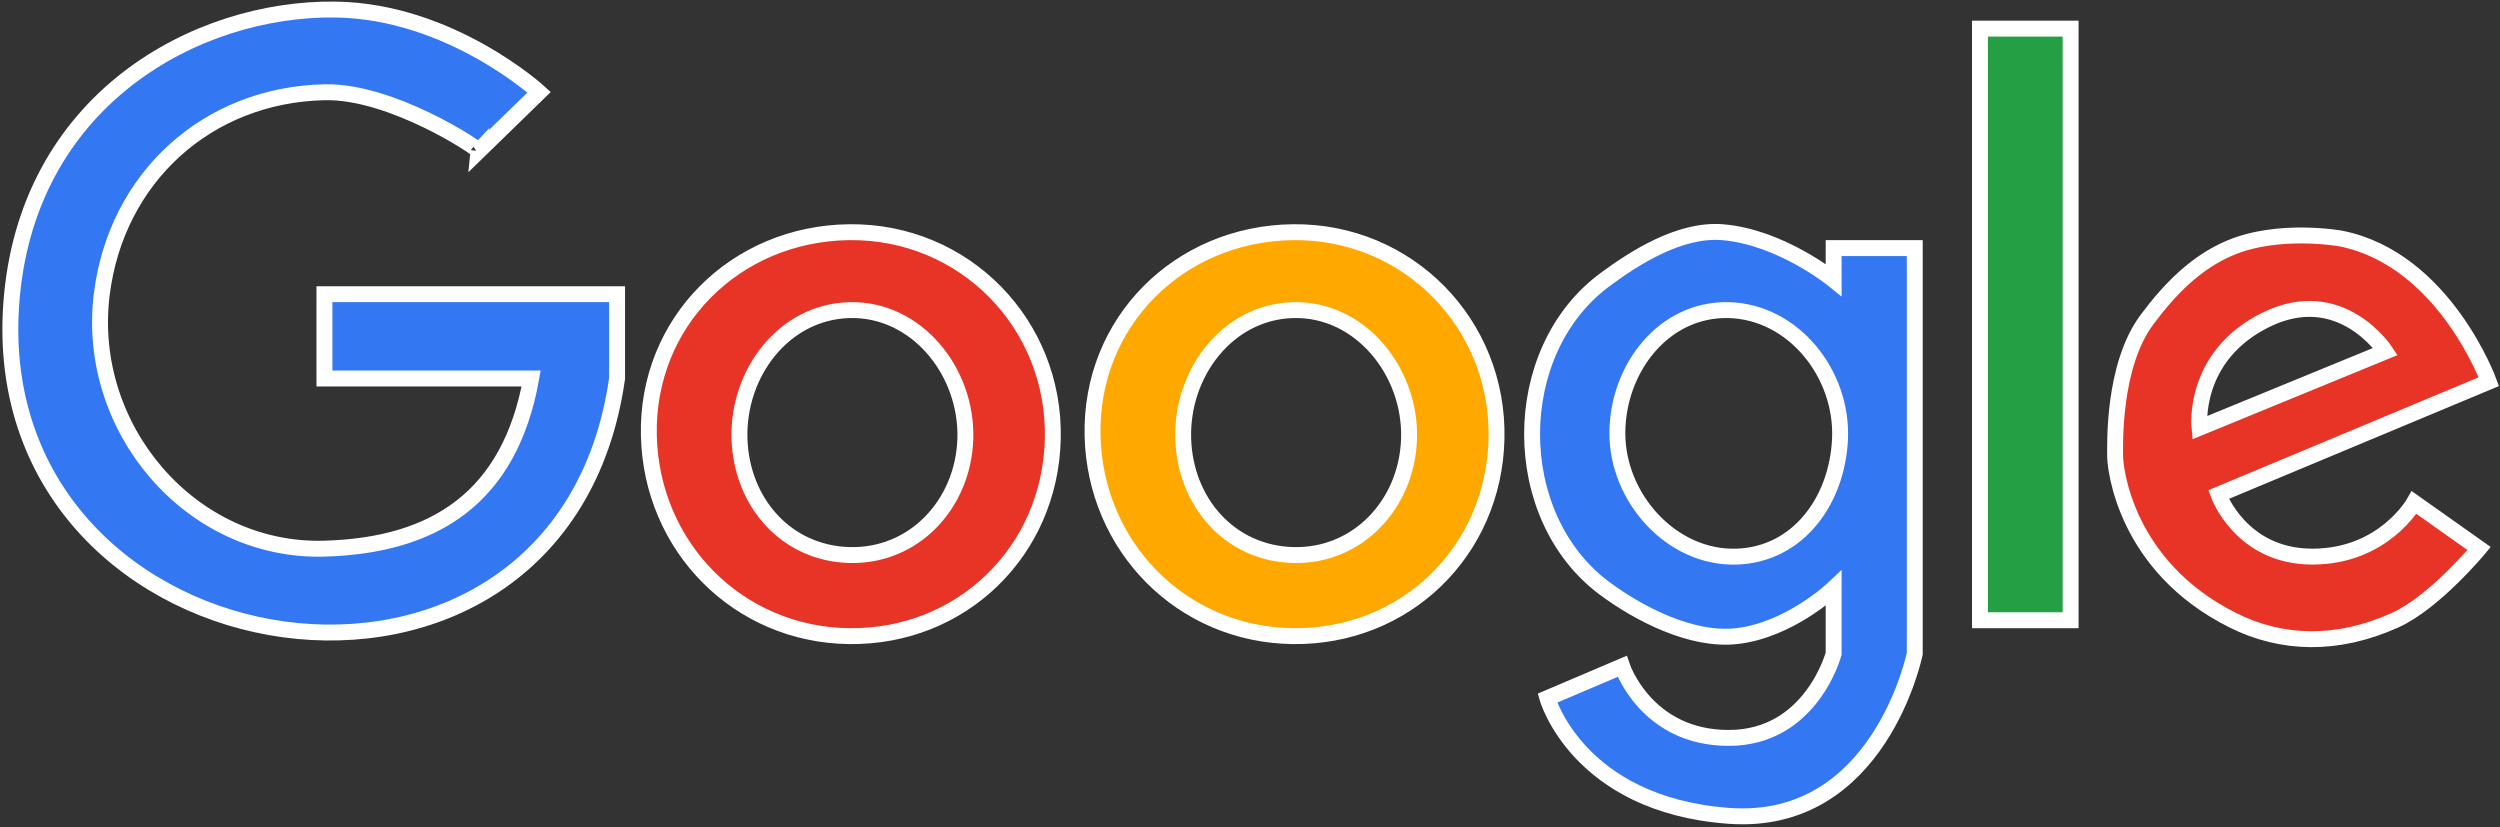
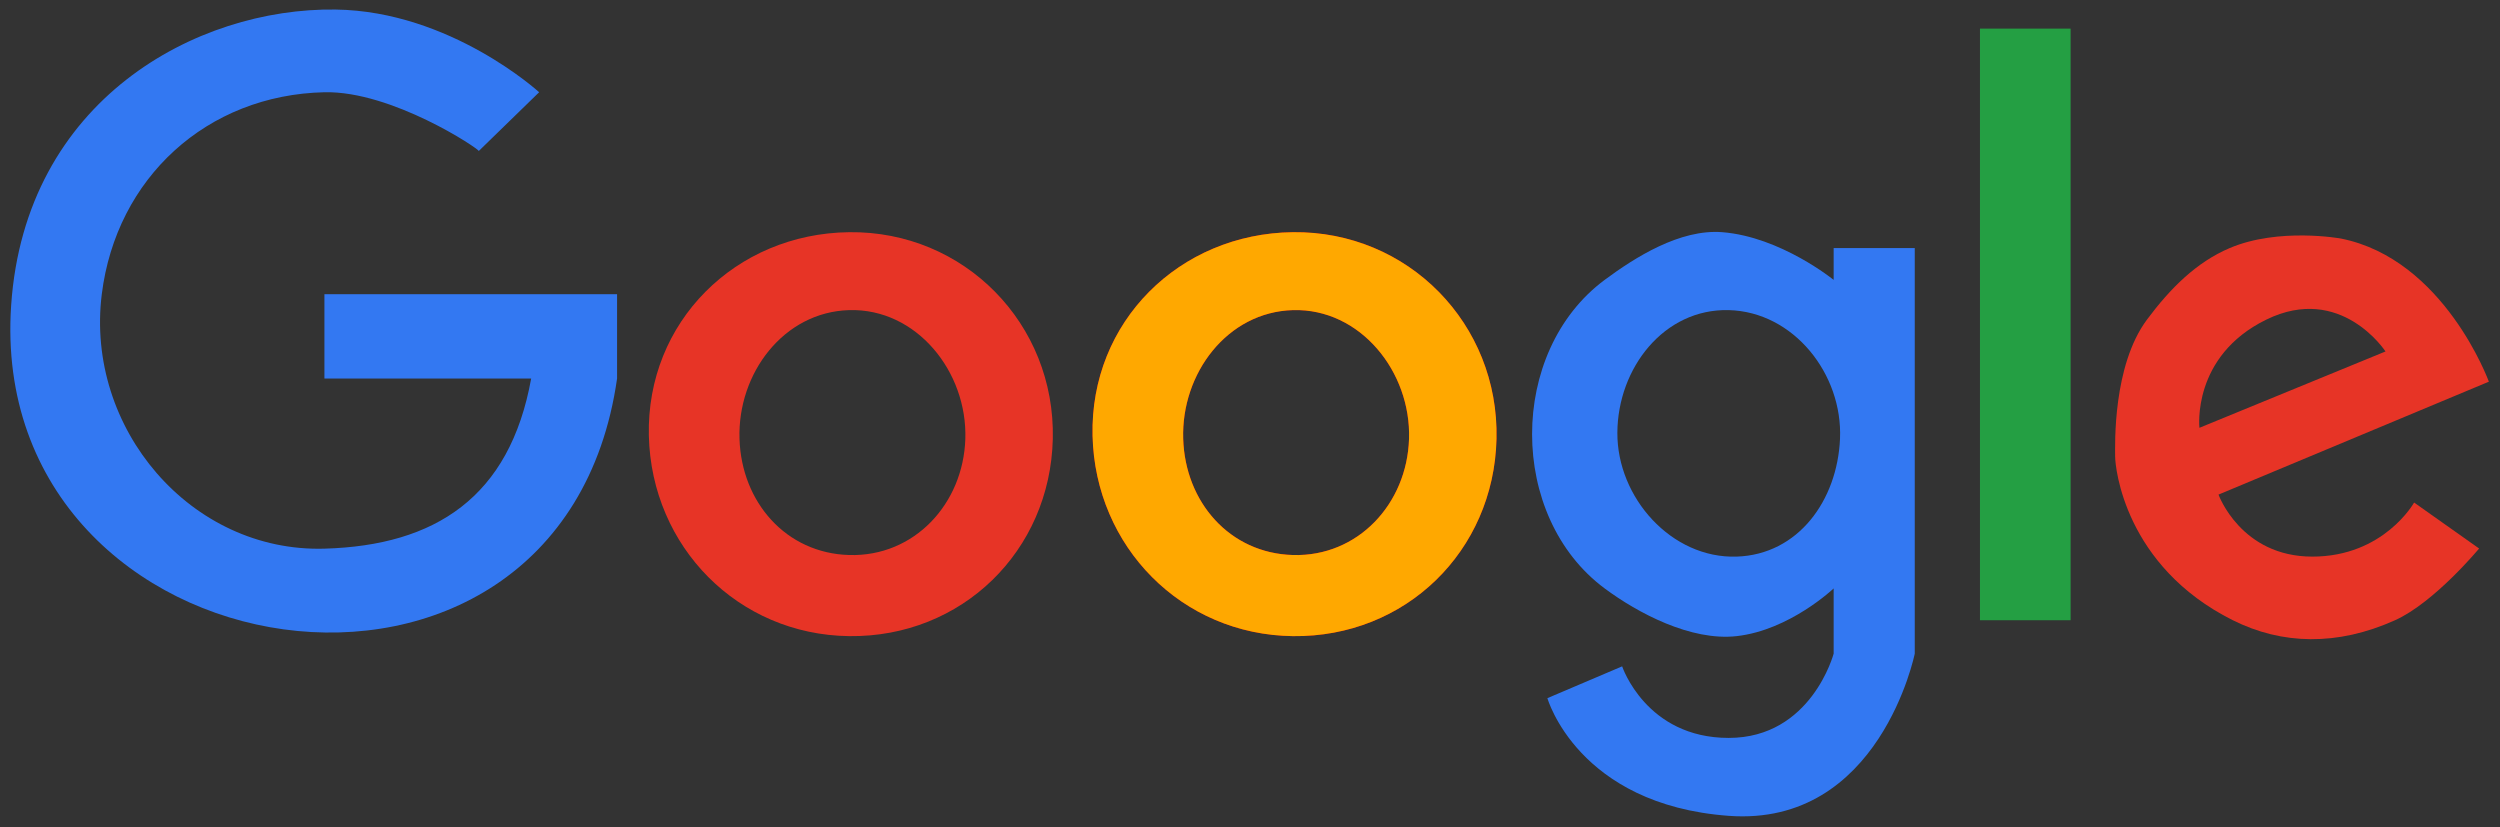
<svg xmlns="http://www.w3.org/2000/svg" width="786" height="260" viewBox="0 0 786 260" fill="none">
  <rect x="0" y="0" width="786" height="260" fill="#333333" stroke="none" />
  <path d="M3.506 96C-4.492 214 176.5 242 194.008 119V92.5H102V119H167C160.273 156.348 136.804 171.508 102 172.5C59.972 173.698 26.746 134.656 32 92.5C36.565 55.875 65.101 29.83 102 29C123.207 28.523 150.598 46.787 150.519 47.481L169.505 29C169.505 29 141.661 3.504 105.5 3C61.738 2.39 7.886 31.389 3.506 96Z" fill="#3378F2" />
  <path fill-rule="evenodd" clip-rule="evenodd" d="M267 73C231.235 73.417 203.168 101.243 204 137C204.812 171.923 232.07 199.592 267 200C302.348 200.413 330.178 173.341 331 138C331.841 101.834 303.173 72.578 267 73ZM232.5 138C231.839 117.382 246.379 98.077 267 97.5C288.139 96.909 304.181 116.864 303.5 138C302.842 158.426 287.428 175.075 267 174.5C247.108 173.94 233.138 157.889 232.5 138Z" fill="#E73426" />
  <path fill-rule="evenodd" clip-rule="evenodd" d="M406.5 73C370.735 73.417 342.668 101.243 343.5 137C344.312 171.923 371.57 199.592 406.5 200C441.848 200.413 469.678 173.341 470.5 138C471.341 101.834 442.673 72.578 406.5 73ZM372 138C371.339 117.382 385.879 98.077 406.5 97.5C427.639 96.909 443.681 116.864 443 138C442.342 158.426 426.928 175.075 406.5 174.5C386.608 173.94 372.638 157.889 372 138Z" fill="#FF0000" />
  <path fill-rule="evenodd" clip-rule="evenodd" d="M406.5 73C370.735 73.417 342.668 101.243 343.5 137C344.312 171.923 371.57 199.592 406.5 200C441.848 200.413 469.678 173.341 470.5 138C471.341 101.834 442.673 72.578 406.5 73ZM372 138C371.339 117.382 385.879 98.077 406.5 97.5C427.639 96.909 443.681 116.864 443 138C442.342 158.426 426.928 175.075 406.5 174.5C386.608 173.94 372.638 157.889 372 138Z" fill="#FFA800" />
  <path d="M622.5 9H651V195H622.5V9Z" fill="#249F43" />
  <path fill-rule="evenodd" clip-rule="evenodd" d="M576.5 88V78H602V205.5C602 205.5 591 260 543.5 256.5C496 253 486.5 219.5 486.5 219.5L510 209.5C510 209.5 517.5 232 543.5 232C569.5 232 576.5 205.5 576.5 205.5V185C576.5 185 562.717 198.124 546 200C531.621 201.613 514.94 192.749 504.5 185C474.083 162.422 474.083 110.578 504.5 88C513.982 80.962 528.198 71.939 541.5 73C559.872 74.465 576.5 88 576.5 88ZM578.5 138C579.41 117.618 563.896 98.004 543.5 97.5C523.187 96.998 508.63 115.681 508.5 136C508.369 156.464 525.546 175.665 546 175C565.351 174.371 577.637 157.342 578.5 138Z" fill="#3378F2" />
  <path fill-rule="evenodd" clip-rule="evenodd" d="M697.5 155.5L782.5 120C782.5 120 768.5 81.5 736 75C736 75 716.463 71.425 701 78C690.513 82.459 682.3 90.689 675 100.5C664.173 115.052 665 140 665 143.5C665 147 668 178 702 195C717.437 202.719 734.838 203.174 753 195C765.372 189.431 779.431 172.451 779.431 172.451L759 158C759 158 749.5 175 727 175C704.5 175 697.5 155.5 697.5 155.5ZM750 110.5L691.5 134.5C691.5 134.5 689 112 712.5 100.5C736 89 750 110.5 750 110.5Z" fill="#E73426" />
-   <path d="M150.519 47.481C150.598 46.787 123.207 28.523 102 29C65.101 29.83 36.565 55.875 32 92.5C26.746 134.656 59.972 173.698 102 172.5C136.804 171.508 160.273 156.348 167 119H102V92.5H194.008V119C176.5 242 -4.492 214 3.506 96C7.886 31.389 61.738 2.39 105.5 3C141.661 3.504 169.505 29 169.505 29L150.519 47.481ZM150.519 47.481L150.5 47.5C150.512 47.497 150.518 47.491 150.519 47.481ZM267 97.5C246.379 98.077 231.839 117.382 232.5 138C233.138 157.889 247.108 173.94 267 174.5C287.428 175.075 302.842 158.426 303.5 138C304.181 116.864 288.139 96.909 267 97.5ZM267 73C231.235 73.417 203.168 101.243 204 137C204.812 171.923 232.07 199.592 267 200C302.348 200.413 330.178 173.341 331 138C331.841 101.834 303.173 72.578 267 73ZM406.5 97.5C385.879 98.077 371.339 117.382 372 138C372.638 157.889 386.608 173.94 406.5 174.5C426.928 175.075 442.342 158.426 443 138C443.681 116.864 427.639 96.909 406.5 97.5ZM406.5 73C370.735 73.417 342.668 101.243 343.5 137C344.312 171.923 371.57 199.592 406.5 200C441.848 200.413 469.678 173.341 470.5 138C471.341 101.834 442.673 72.578 406.5 73ZM622.5 9H651V195H622.5V9ZM697.5 155.5L782.5 120C782.5 120 768.5 81.5 736 75C736 75 716.463 71.425 701 78C690.513 82.459 682.3 90.689 675 100.5C664.173 115.052 665 140 665 143.5C665 147 668 178 702 195C717.437 202.719 734.838 203.174 753 195C765.372 189.431 779.431 172.451 779.431 172.451L759 158C759 158 749.5 175 727 175C704.5 175 697.5 155.5 697.5 155.5ZM691.5 134.5L750 110.5C750 110.5 736 89 712.5 100.5C689 112 691.5 134.5 691.5 134.5ZM576.5 88V78H602V205.5C602 205.5 591 260 543.5 256.5C496 253 486.5 219.5 486.5 219.5L510 209.5C510 209.5 517.5 232 543.5 232C569.5 232 576.5 205.5 576.5 205.5V185C576.5 185 562.717 198.124 546 200C531.621 201.613 514.94 192.749 504.5 185C474.083 162.422 474.083 110.578 504.5 88C513.982 80.962 528.198 71.939 541.5 73C559.872 74.465 576.5 88 576.5 88ZM543.5 97.5C563.896 98.004 579.41 117.618 578.5 138C577.637 157.342 565.351 174.371 546 175C525.546 175.665 508.369 156.464 508.5 136C508.63 115.681 523.187 96.998 543.5 97.5Z" stroke="white" stroke-width="5" />
</svg>